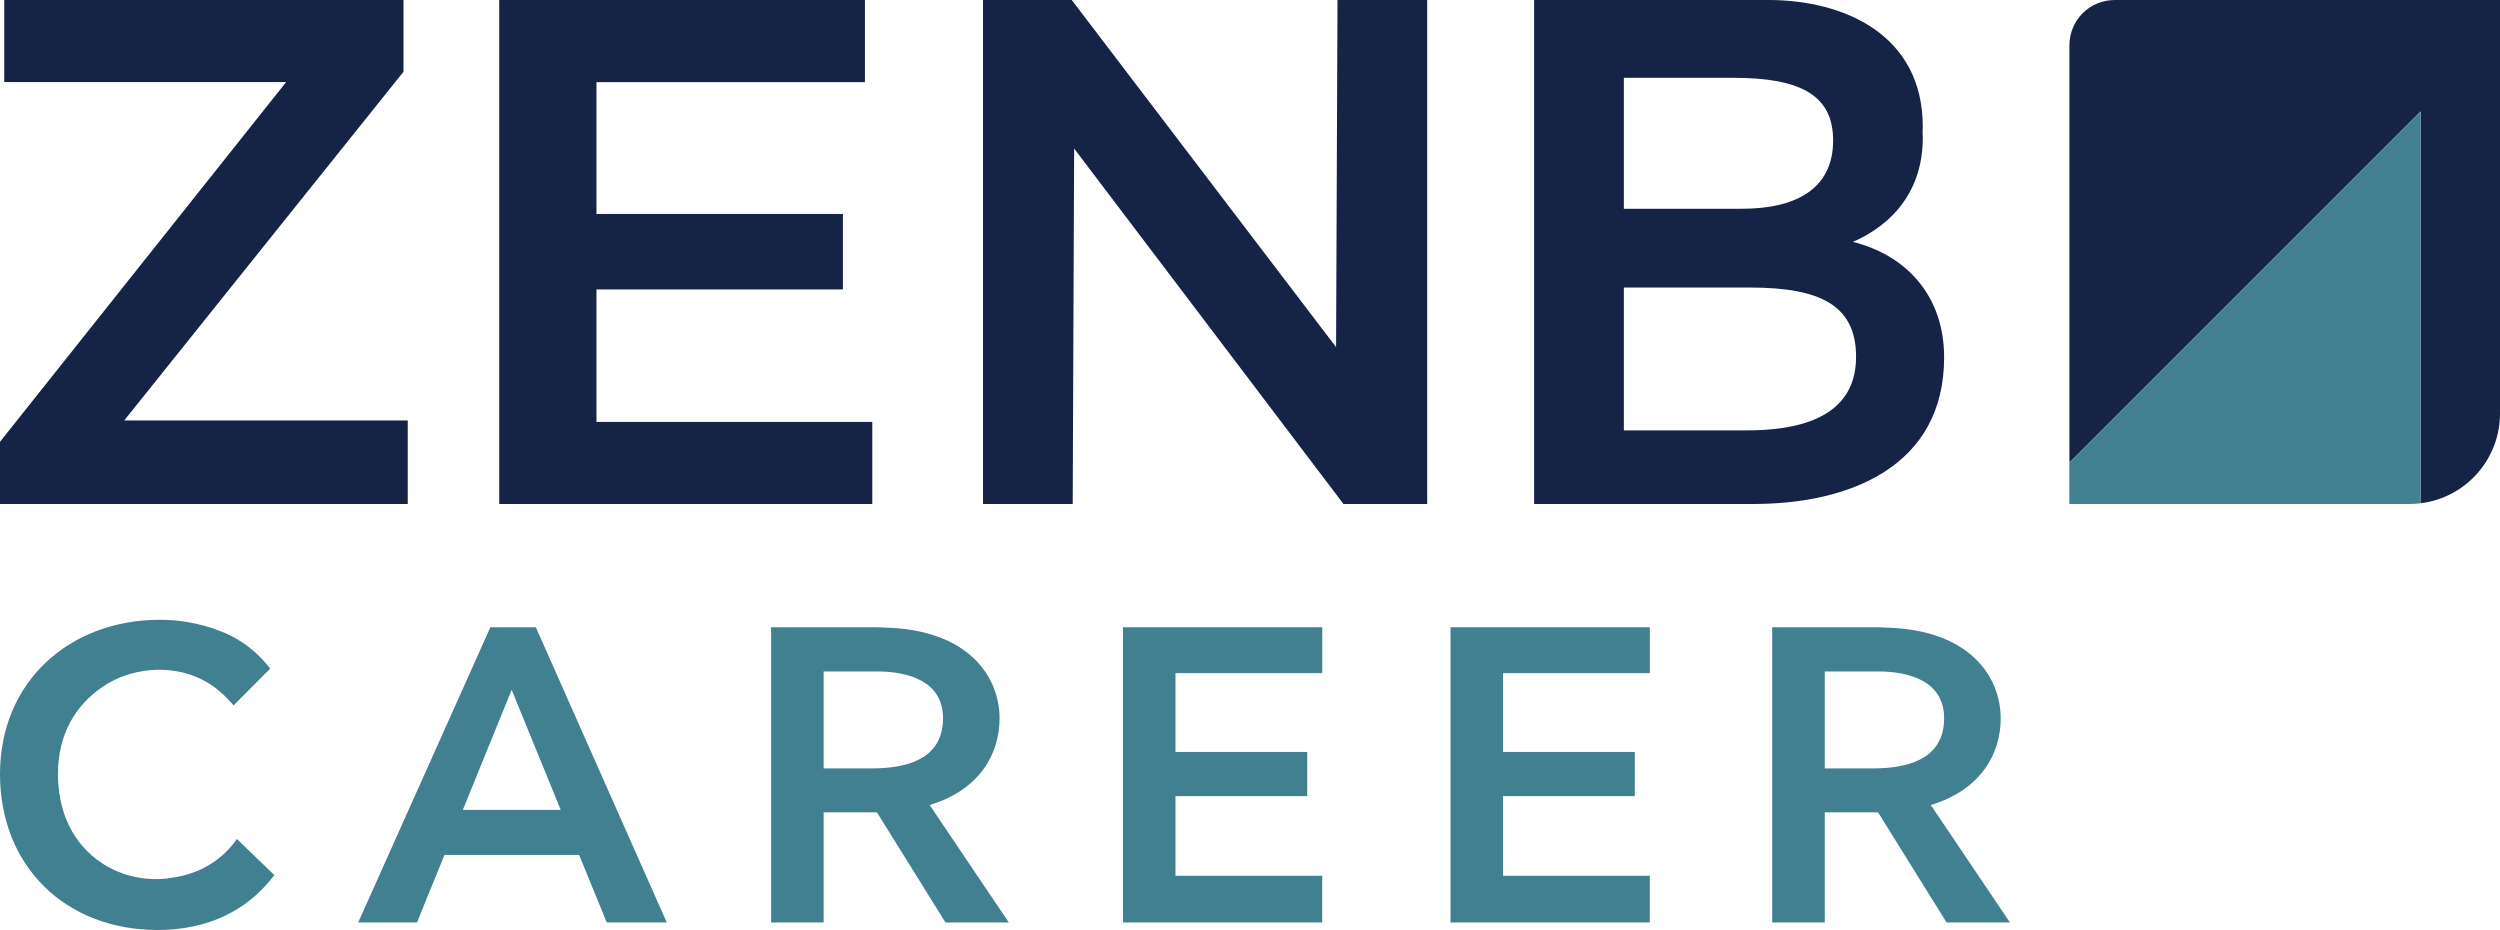
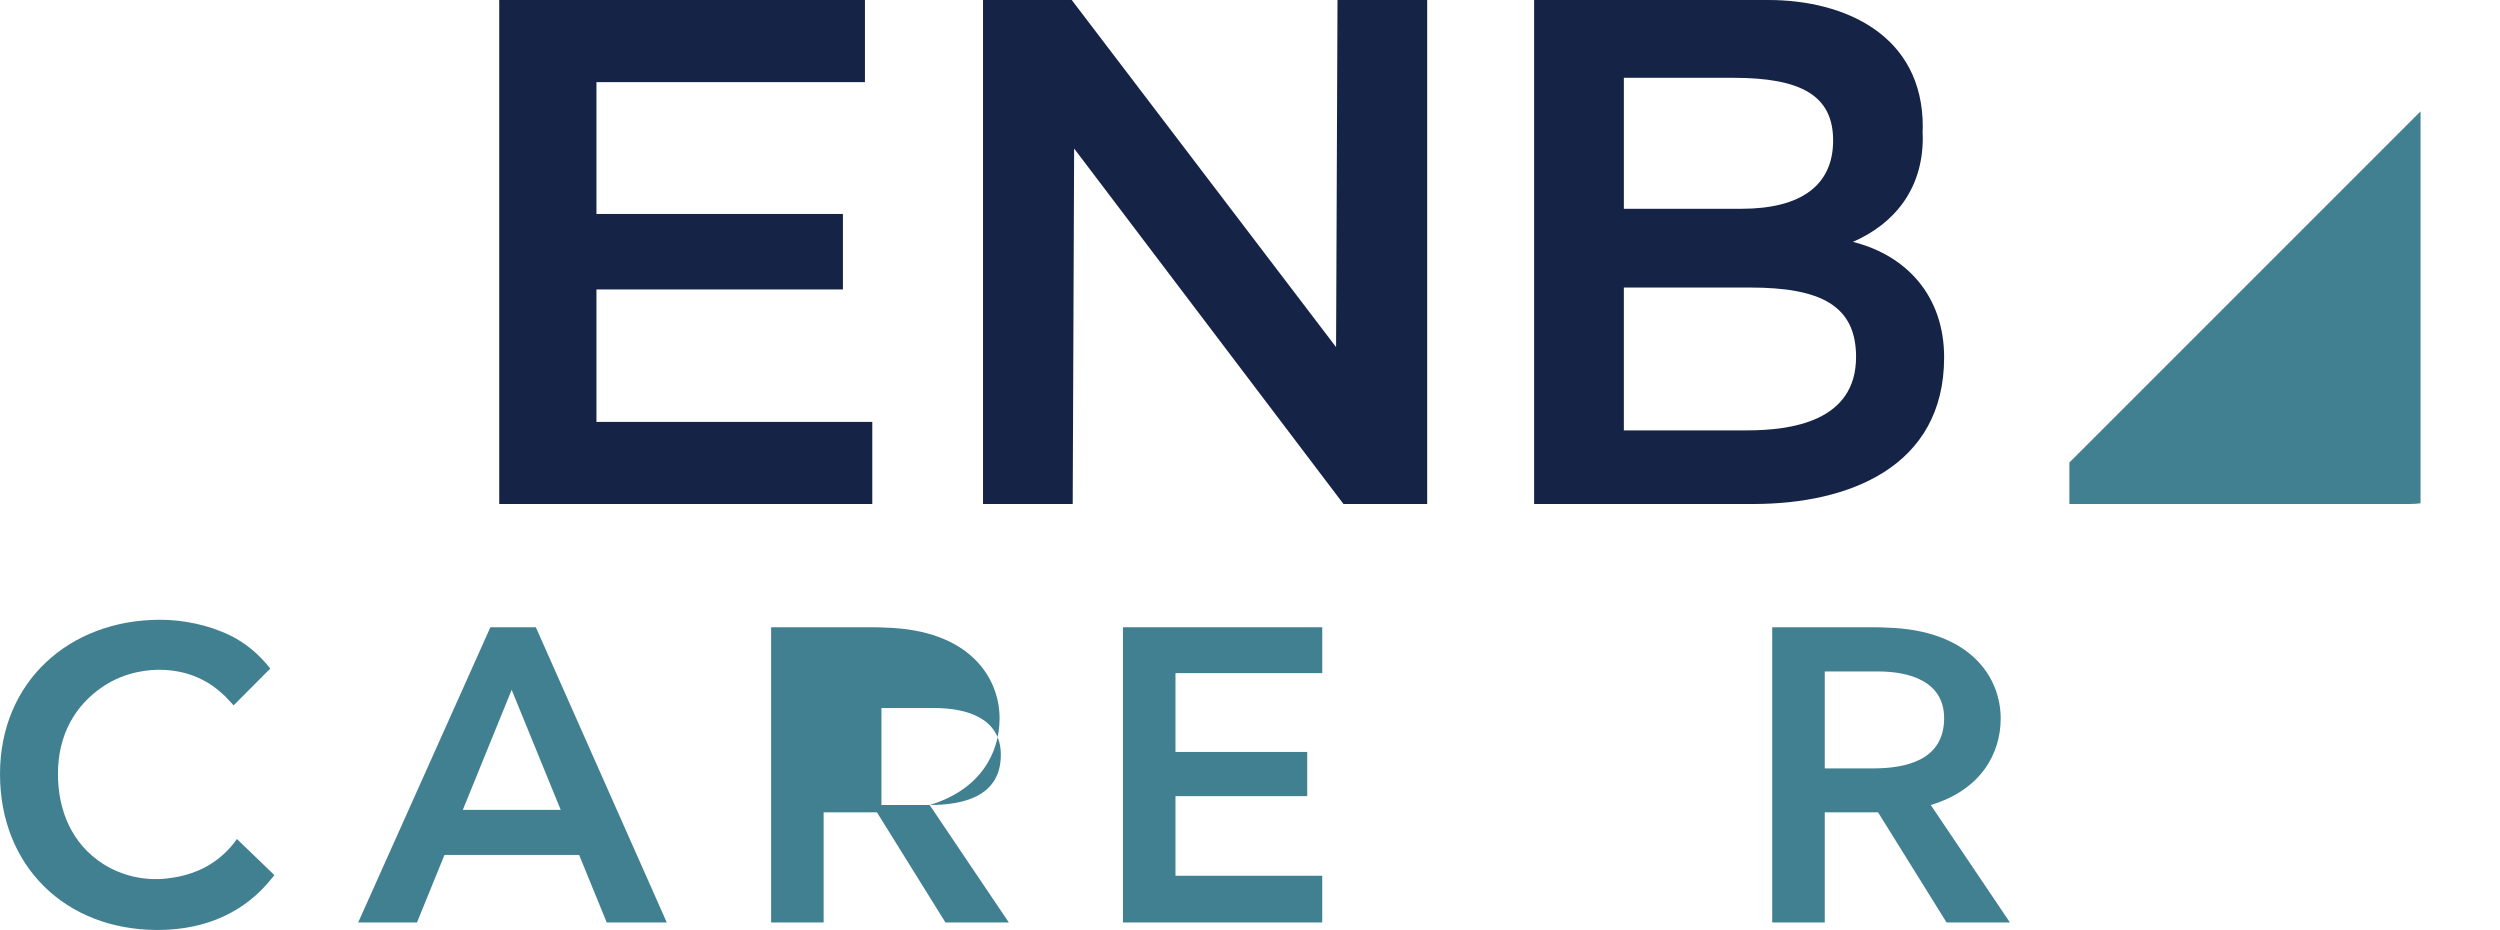
<svg xmlns="http://www.w3.org/2000/svg" id="_レイヤー_2" data-name="レイヤー 2" viewBox="0 0 720 267.83">
  <defs>
    <style>
      .cls-1 {
        fill: #152346;
      }

      .cls-2 {
        fill: #418091;
      }
    </style>
  </defs>
  <g id="_レイヤー_2のコピー" data-name="レイヤー 2のコピー">
    <g>
      <polyline class="cls-1" points="143.78 0 249.05 0 249.05 23.64 171.78 23.64" />
      <polygon class="cls-1" points="171.78 121.51 171.78 83.36 242.76 83.36 242.76 61.62 171.78 61.62 171.78 23.64 249.05 23.64 249.05 0 143.78 0 143.78 145.15 171.78 145.15 251.22 145.15 251.22 122.19 251.22 121.51 171.78 121.51" />
      <polygon class="cls-1" points="283.11 145.15 283.11 0 308.66 0 384.79 99.97 385.2 0 411.03 0 411.03 145.15 386.92 145.15 309.35 42.78 308.94 145.15 283.11 145.15" />
-       <polygon class="cls-1" points="35.77 121.1 116.2 20.67 116.2 0 1.23 0 1.23 11.73 1.23 23.64 82.41 23.64 0 127.24 0 145.15 117.43 145.15 117.43 121.1 35.77 121.1" />
-       <path class="cls-2" d="M417.75,265.67v-85.02h57.4v13.21h-42.27v22.7h37.94v12.73h-37.94v22.93h42.26v13.45h-57.39Z" />
      <path class="cls-2" d="M323.41,265.67v-85.02h57.4v13.21h-42.27v22.7h37.94v12.73h-37.94v22.93h42.26v13.45h-57.39Z" />
      <path class="cls-2" d="M556.07,231.84c14.56-4.39,20.13-14.92,20.13-24.93,0-11.8-8.68-25.53-32.96-26.16-1.09-.06-2.2-.1-3.3-.1h-29.54v85.02h15.13v-31.71h14.52c.28,0,.55-.01.83-.01l19.73,31.72h18.25l-22.8-33.83ZM539.42,221.3h-13.89v-27.92h15.37c8.76,0,19.01,2.67,19.01,13.47,0,12.06-10.92,14.45-20.49,14.45Z" />
-       <path class="cls-2" d="M267.75,231.84c14.56-4.39,20.13-14.92,20.13-24.93,0-11.8-8.68-25.53-32.96-26.16-1.09-.06-2.2-.1-3.3-.1h-29.54v85.02h15.13v-31.71h14.52c.28,0,.55-.01.83-.01l19.73,31.72h18.25l-22.8-33.83ZM251.1,221.3h-13.89v-27.92h15.37c8.76,0,19.01,2.67,19.01,13.47,0,12.06-10.92,14.45-20.49,14.45Z" />
+       <path class="cls-2" d="M267.75,231.84c14.56-4.39,20.13-14.92,20.13-24.93,0-11.8-8.68-25.53-32.96-26.16-1.09-.06-2.2-.1-3.3-.1h-29.54v85.02h15.13v-31.71h14.52c.28,0,.55-.01.83-.01l19.73,31.72h18.25l-22.8-33.83Zh-13.89v-27.92h15.37c8.76,0,19.01,2.67,19.01,13.47,0,12.06-10.92,14.45-20.49,14.45Z" />
      <path class="cls-2" d="M174.74,265.67h17.29l-37.71-85.02h-13.09l-38.07,85.02h16.93l7.92-19.45h38.78l7.95,19.45ZM133.29,233.25l14.07-34.58,14.13,34.58h-28.2Z" />
      <path class="cls-2" d="M79.02,252.04c-.22.28-.46.58-.73.9-7.44,9.37-18.49,14.89-32.9,14.89-26.54,0-45.39-18.37-45.39-44.91s19.93-44.43,46.11-44.43c6.62,0,13.97,1.47,20.25,4.55,4.59,2.26,8.28,5.48,11.48,9.5,0,0-10.51,10.56-10.55,10.6-.5-.56-2.27-2.44-2.47-2.63-1.39-1.32-2.84-2.53-4.46-3.56-2.48-1.57-5.21-2.7-8.07-3.35-2.03-.46-4.1-.68-6.18-.7-2.56-.03-9.68.26-16.49,4.85-8.08,5.46-12.93,13.96-12.93,25.16,0,10.44,3.94,20.1,13.04,25.92,5.34,3.41,11.91,4.88,18.2,4.19,6.7-.73,12.56-3.08,17.28-7.79,1.11-1.11,2.14-2.3,3.02-3.6l10.79,10.4Z" />
      <path class="cls-1" d="M533.64,69.66c12.15-5.29,20.12-15.44,20.12-29.91,0-.66-.02-1.3-.05-1.94.02-.44.05-.87.05-1.32,0-26.45-22.55-36.49-44.49-36.49h-67.44v145.15h63.14c27.47,0,54.94-10.66,54.94-42.23,0-17.61-10.73-29.35-26.27-33.26ZM467.67,22.41h31.57c19.48,0,28.7,5.12,28.7,18.04s-9.23,19.68-26.45,19.68h-33.82V22.41ZM502.99,123.96h-35.32v-41.15h36.32c20.37,0,30.56,5.19,30.56,19.97,0,18.58-18.58,21.17-31.56,21.17Z" />
-       <path class="cls-1" d="M609.02,0c-7.2,0-13.03,5.83-13.03,13.03v120.18l101.14-101.14v112.87c12.89-1.57,22.87-12.55,22.87-25.86V0h-110.98Z" />
      <path class="cls-2" d="M595.98,133.22v11.93h97.95c1.08,0,2.15-.07,3.19-.2V32.07l-101.14,101.14Z" />
    </g>
  </g>
</svg>